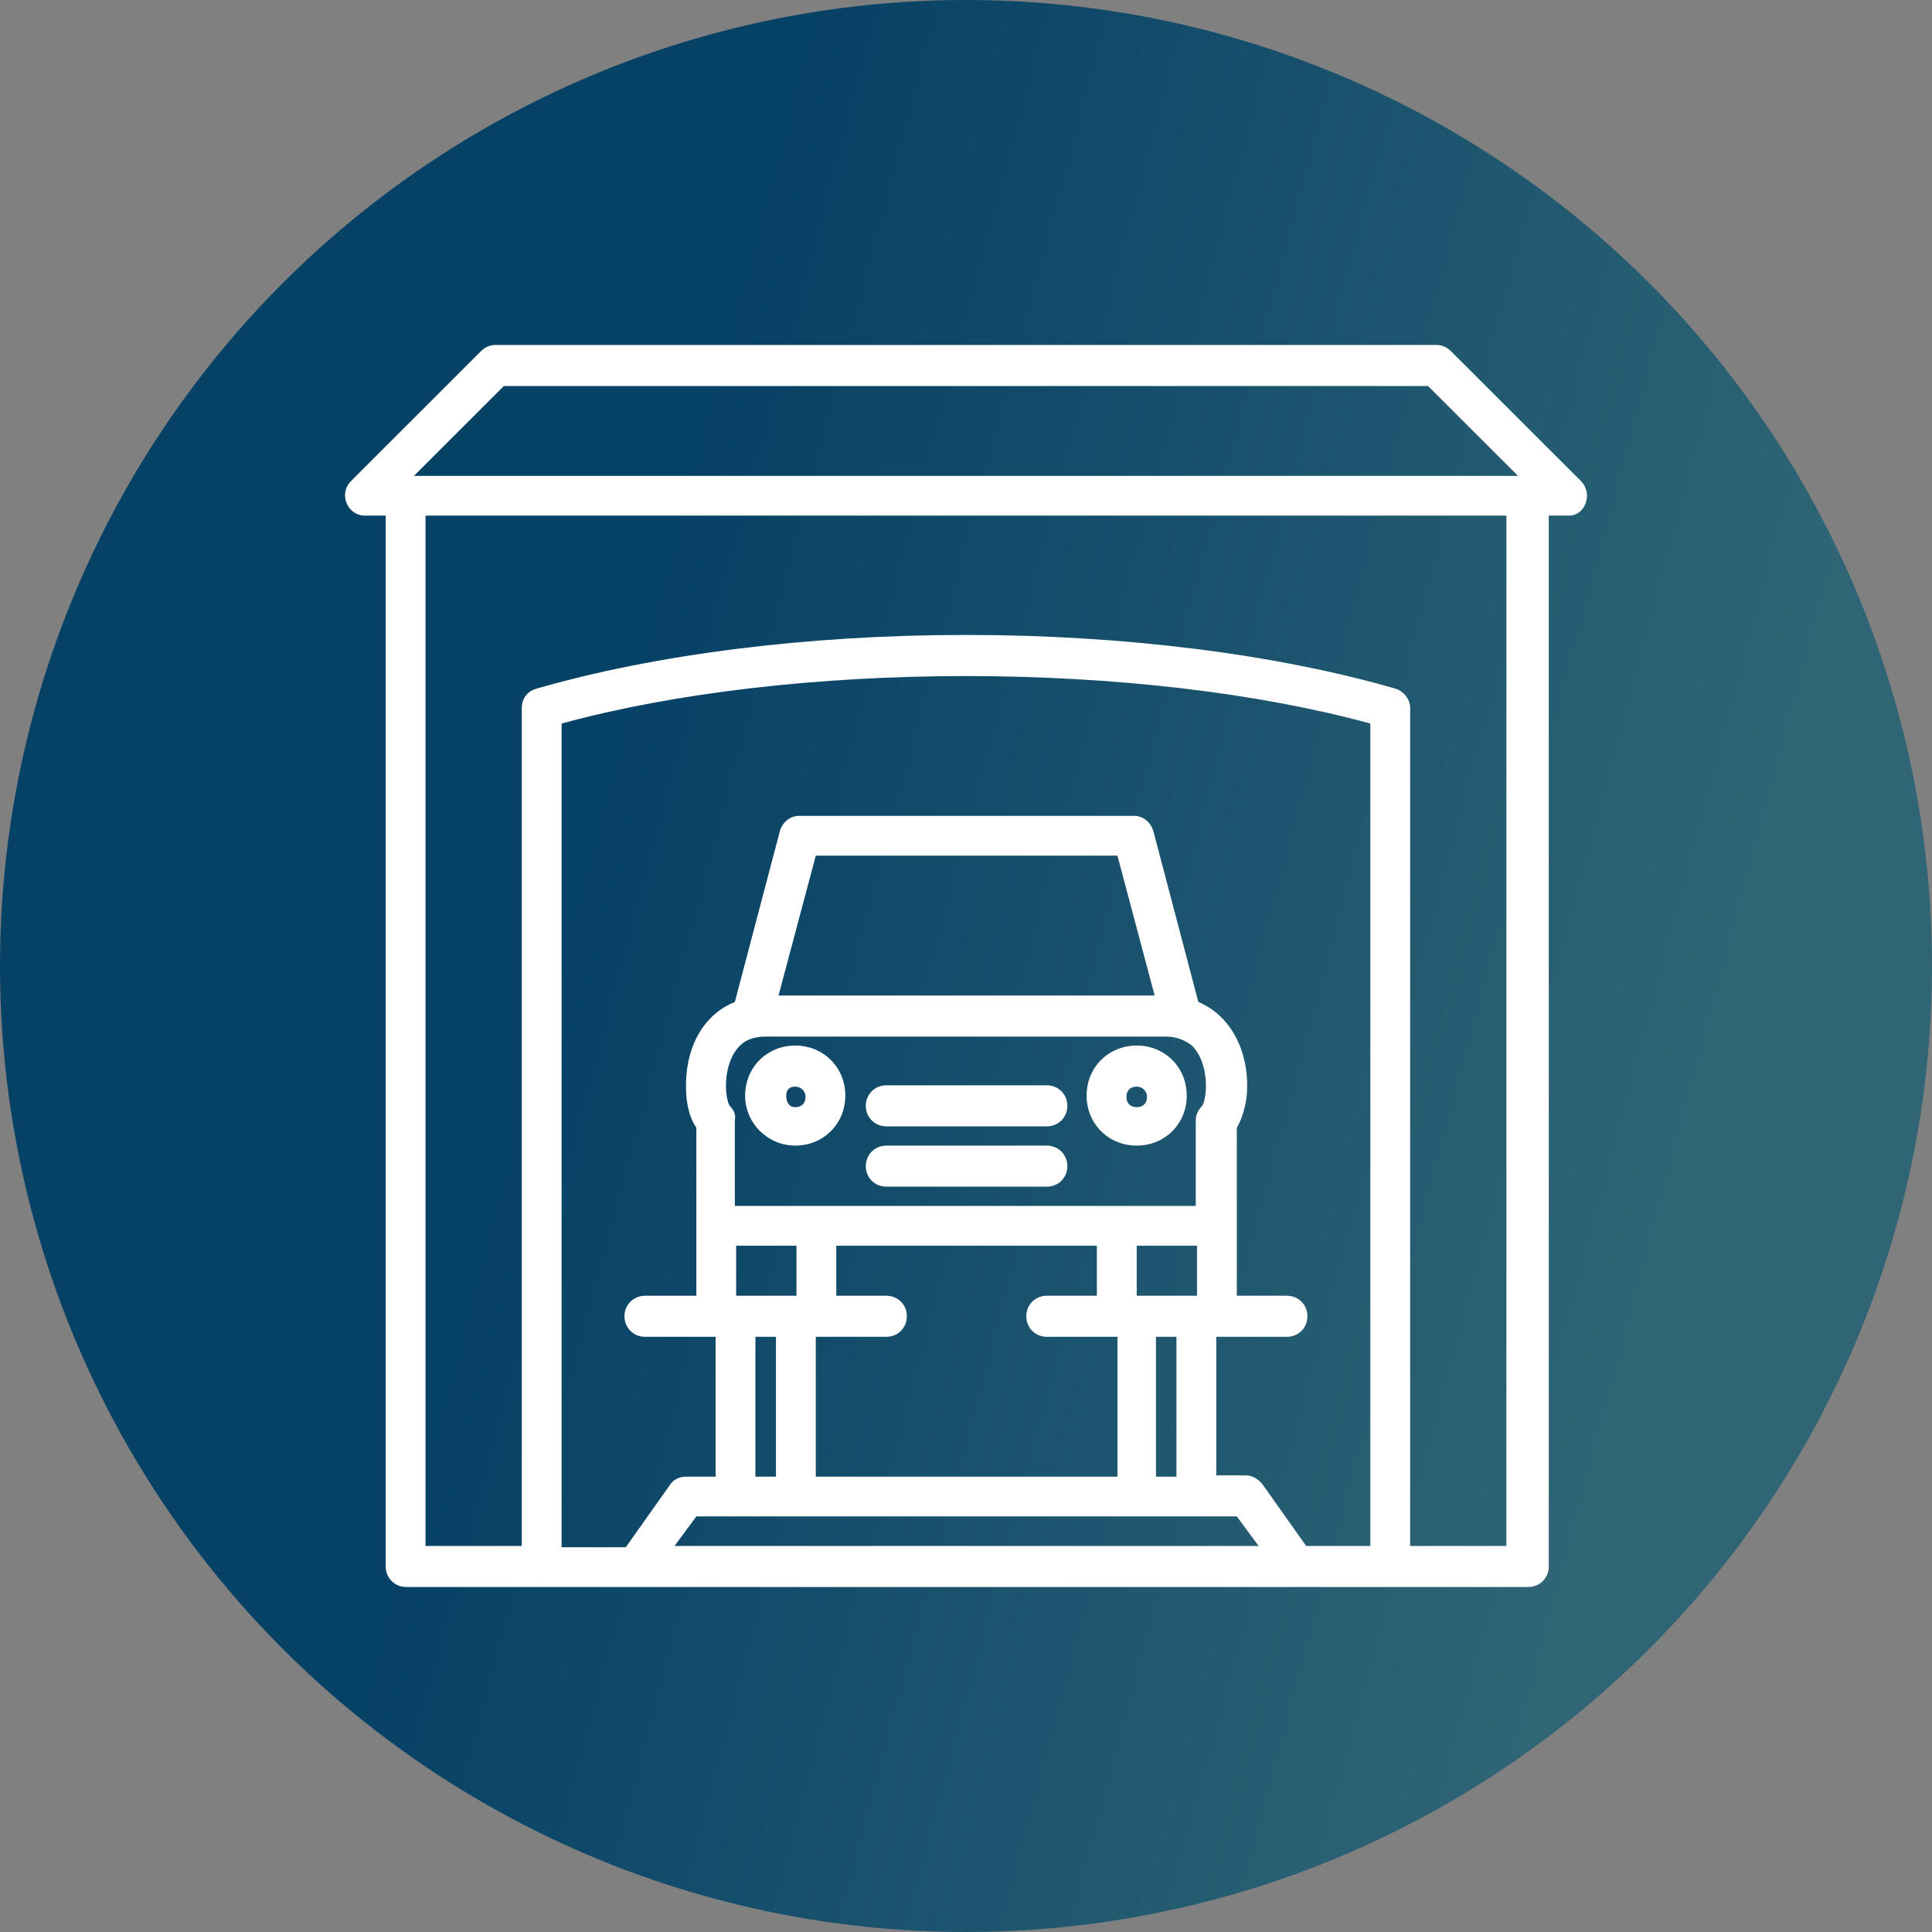
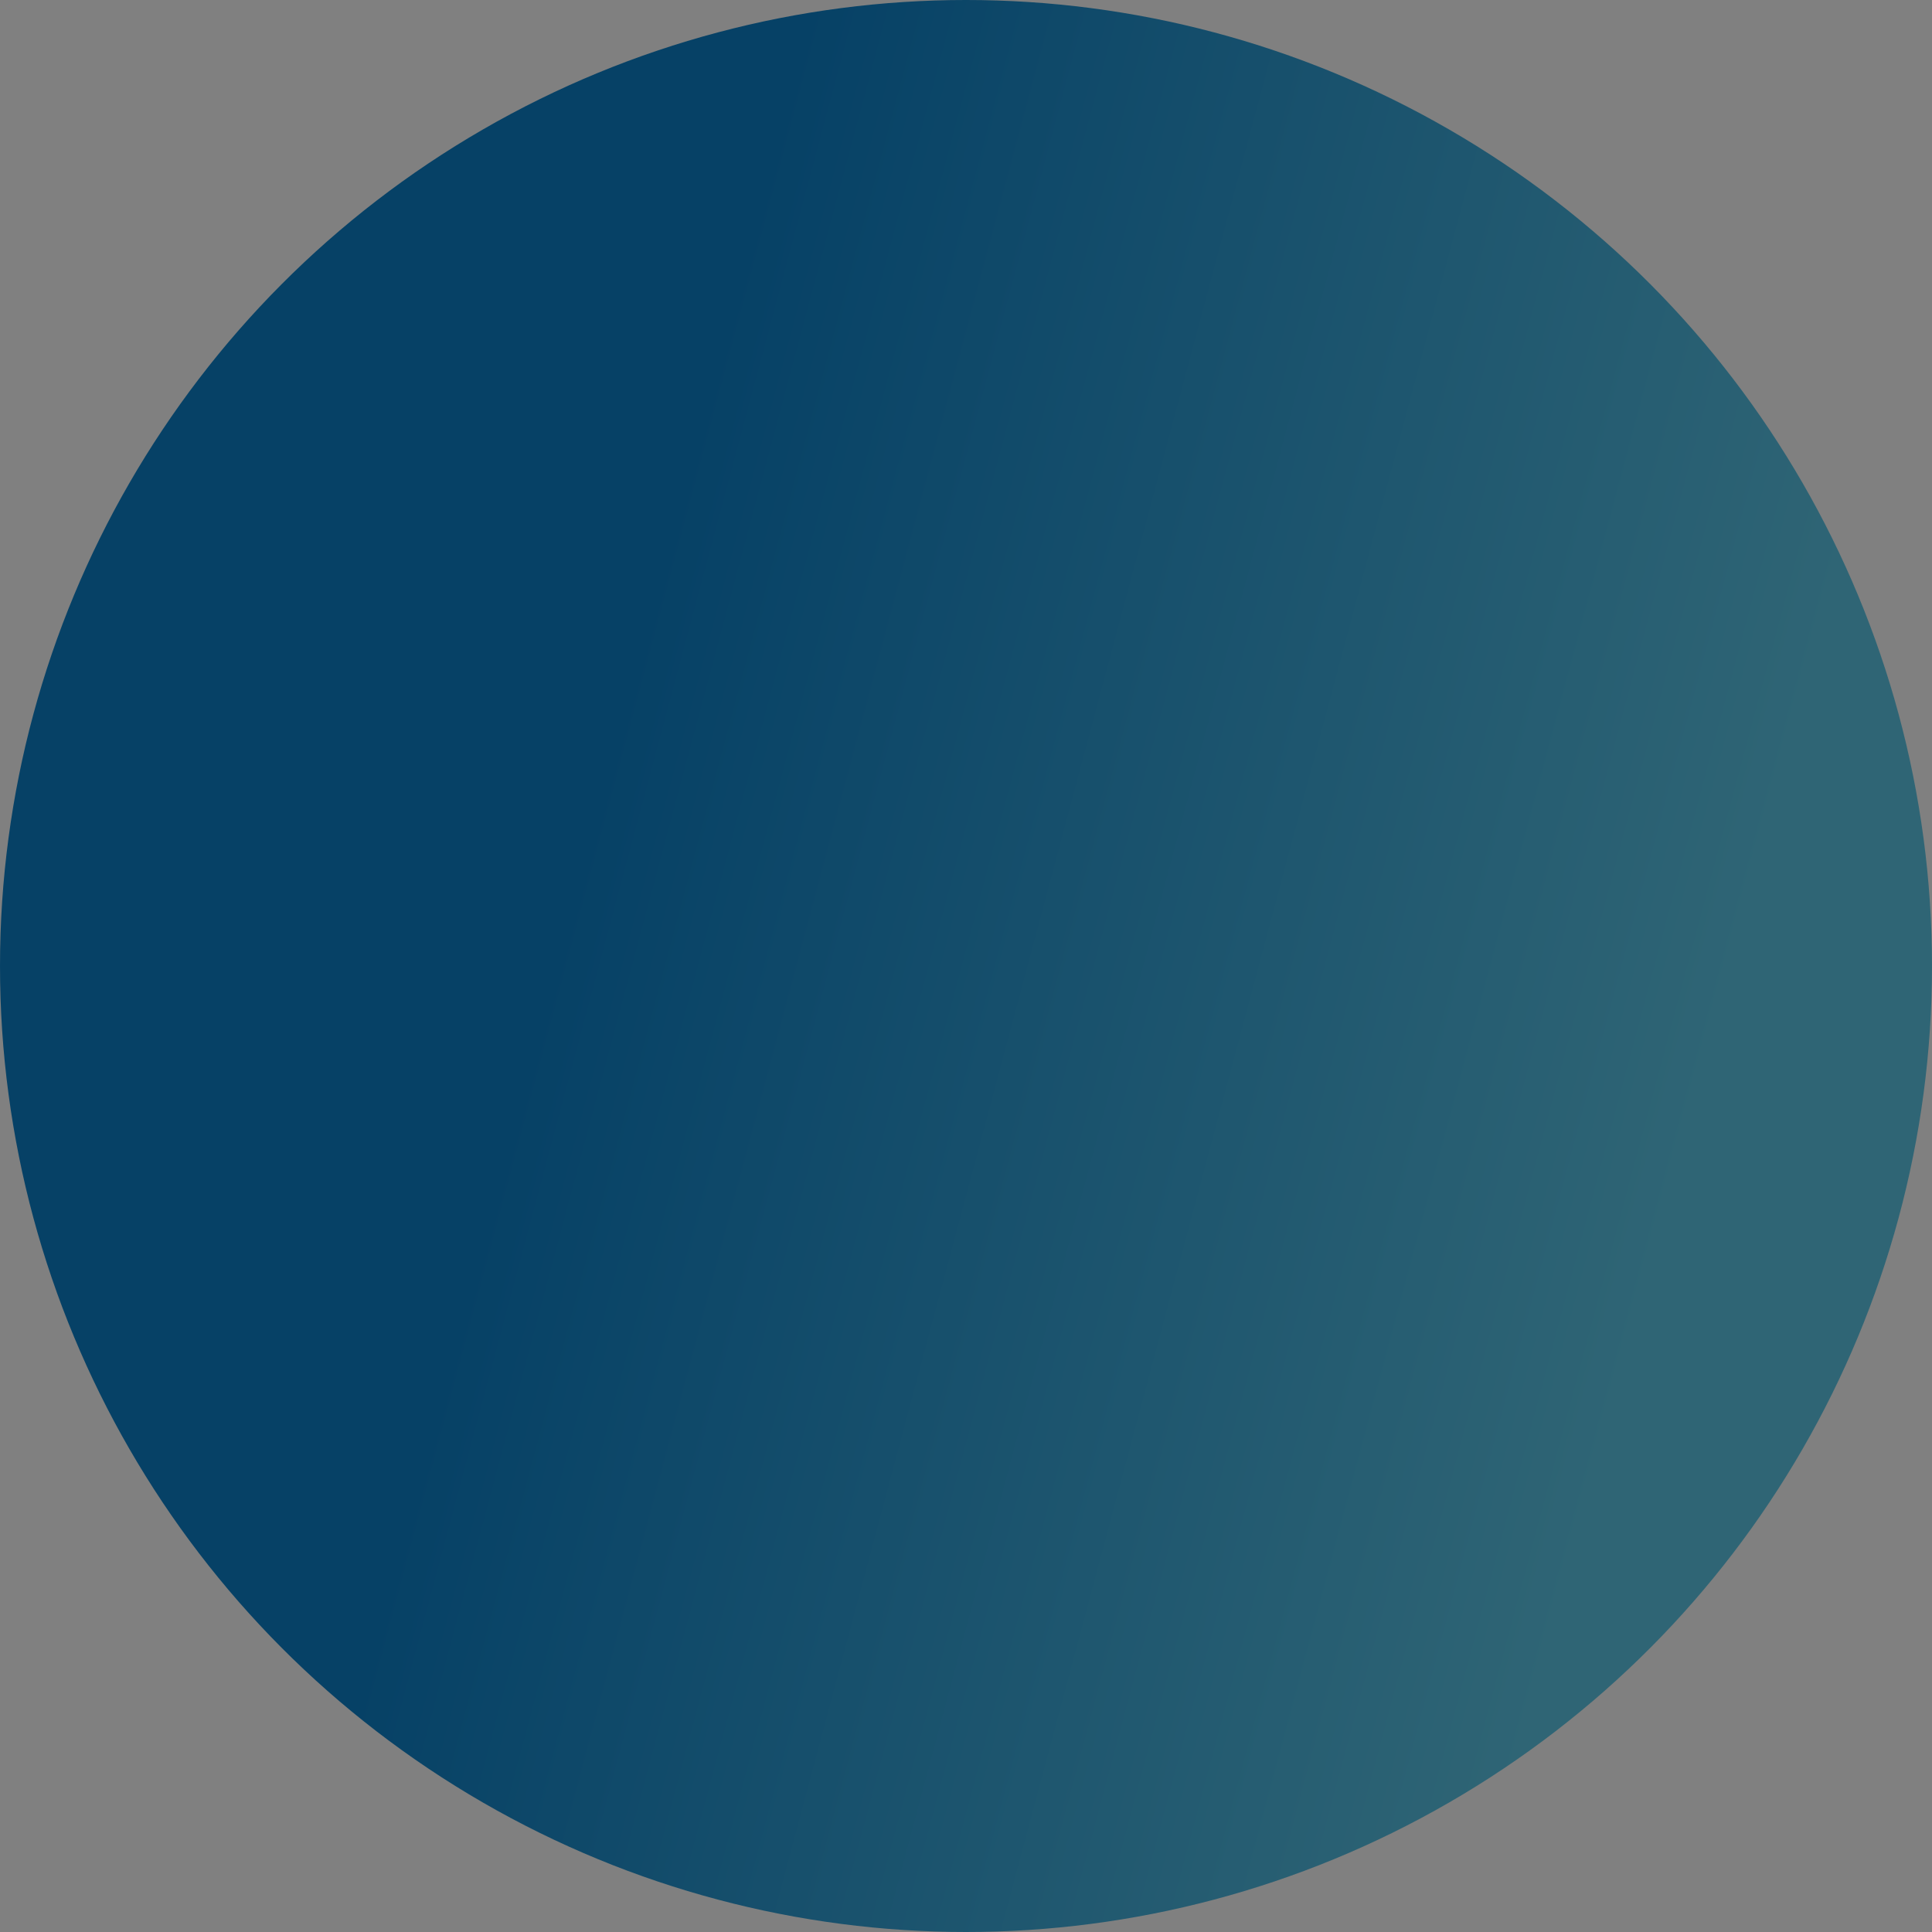
<svg xmlns="http://www.w3.org/2000/svg" width="28" height="28" viewBox="0 0 28 28" fill="none">
  <rect x="0" y="0" width="28" height="28" fill="#808080" stroke="none" />
  <circle cx="14" cy="14" r="14" fill="url(#paint0_linear_5022_6978)" />
-   <path d="M11.525 16.603C11.934 16.603 12.251 16.287 12.251 15.878C12.251 15.469 11.934 15.153 11.525 15.153C11.116 15.153 10.799 15.469 10.799 15.878C10.799 16.287 11.134 16.603 11.525 16.603ZM11.525 15.748C11.599 15.748 11.674 15.804 11.674 15.897C11.674 15.99 11.618 16.046 11.525 16.046C11.432 16.046 11.395 15.971 11.395 15.878C11.395 15.785 11.45 15.748 11.525 15.748ZM16.474 16.603C16.883 16.603 17.199 16.287 17.199 15.878C17.199 15.469 16.883 15.153 16.474 15.153C16.064 15.153 15.748 15.469 15.748 15.878C15.748 16.287 16.064 16.603 16.474 16.603ZM16.474 15.748C16.548 15.748 16.623 15.804 16.623 15.897C16.623 15.99 16.567 16.046 16.474 16.046C16.381 16.046 16.325 15.99 16.325 15.897C16.325 15.804 16.381 15.748 16.474 15.748ZM12.548 16.027C12.548 15.86 12.678 15.729 12.846 15.729H15.171C15.339 15.729 15.469 15.86 15.469 16.027C15.469 16.194 15.339 16.324 15.171 16.324H12.846C12.678 16.324 12.548 16.194 12.548 16.027ZM12.548 16.901C12.548 16.733 12.678 16.603 12.846 16.603H15.171C15.339 16.603 15.469 16.733 15.469 16.901C15.469 17.068 15.339 17.198 15.171 17.198H12.846C12.678 17.198 12.548 17.068 12.548 16.901ZM22.911 6.971L21.032 5.093C20.976 5.037 20.902 5 20.827 5H7.171C7.097 5 7.022 5.037 6.967 5.093L5.088 6.971C4.902 7.157 5.032 7.473 5.292 7.473H5.59V22.703C5.59 22.87 5.72 23 5.888 23C9.348 23 18.762 23 22.148 23C22.316 23 22.446 22.87 22.446 22.703V7.473H22.744C22.967 7.473 23.097 7.157 22.911 6.971ZM7.302 5.595H20.697L22 6.897H5.999L7.302 5.595ZM19.86 22.405H18.93L18.297 21.512C18.241 21.438 18.148 21.382 18.055 21.382H17.627V19.374H18.651C18.818 19.374 18.948 19.244 18.948 19.076C18.948 18.909 18.818 18.779 18.651 18.779H17.925C17.925 17.57 17.925 17.366 17.925 16.343C18.037 16.157 18.074 15.897 18.074 15.785C18.092 15.246 17.851 14.725 17.367 14.521L16.716 12.047C16.678 11.917 16.567 11.824 16.437 11.824H11.581C11.45 11.824 11.339 11.917 11.302 12.047L10.65 14.521C10.148 14.725 9.925 15.246 9.943 15.785C9.943 15.897 9.962 16.157 10.092 16.343C10.092 17.384 10.092 17.57 10.092 18.779H9.348C9.181 18.779 9.05 18.909 9.05 19.076C9.05 19.244 9.181 19.374 9.348 19.374H10.371V21.401H9.943C9.85 21.401 9.757 21.438 9.702 21.531L9.069 22.424H8.139V10.486C9.776 10.039 11.86 9.798 13.999 9.798C16.139 9.798 18.223 10.039 19.86 10.486V22.405ZM11.823 21.401V19.374H12.846C13.013 19.374 13.143 19.244 13.143 19.076C13.143 18.909 13.013 18.779 12.846 18.779H12.12V18.054H15.897V18.779H15.171C15.004 18.779 14.874 18.909 14.874 19.076C14.874 19.244 15.004 19.374 15.171 19.374H16.195V21.401H11.823ZM10.576 16.027C10.502 15.915 10.464 15.413 10.725 15.153C10.818 15.06 10.948 15.023 11.097 15.023H16.902C17.05 15.023 17.181 15.079 17.274 15.153C17.534 15.413 17.497 15.915 17.423 16.027C17.367 16.083 17.33 16.157 17.33 16.231V17.477C15.153 17.477 13.255 17.477 10.65 17.477V16.231C10.669 16.157 10.632 16.083 10.576 16.027ZM11.283 14.428L11.823 12.401H16.195L16.734 14.428C16.734 14.428 11.283 14.428 11.283 14.428ZM16.474 18.054H17.348V18.779H16.474V18.054ZM10.669 18.054H11.543V18.779H10.669V18.054ZM10.948 19.374H11.246V21.401H10.948V19.374ZM16.753 19.374H17.05V21.401H16.753V19.374ZM9.776 22.405L10.092 21.977C10.948 21.977 16.995 21.977 17.925 21.977L18.241 22.405H9.776ZM21.832 22.405H20.437V10.262C20.437 10.132 20.344 10.021 20.232 9.983C18.502 9.481 16.288 9.202 13.999 9.202C11.711 9.202 9.497 9.481 7.767 9.983C7.636 10.021 7.562 10.132 7.562 10.262V22.405H6.167V7.473H21.832V22.405Z" fill="white" />
  <defs>
    <linearGradient id="paint0_linear_5022_6978" x1="1.604" y1="3.023" x2="33.725" y2="11.61" gradientUnits="userSpaceOnUse">
      <stop offset="0.27" stop-color="#064166" />
      <stop offset="0.77" stop-color="#2F6575" />
    </linearGradient>
  </defs>
</svg>